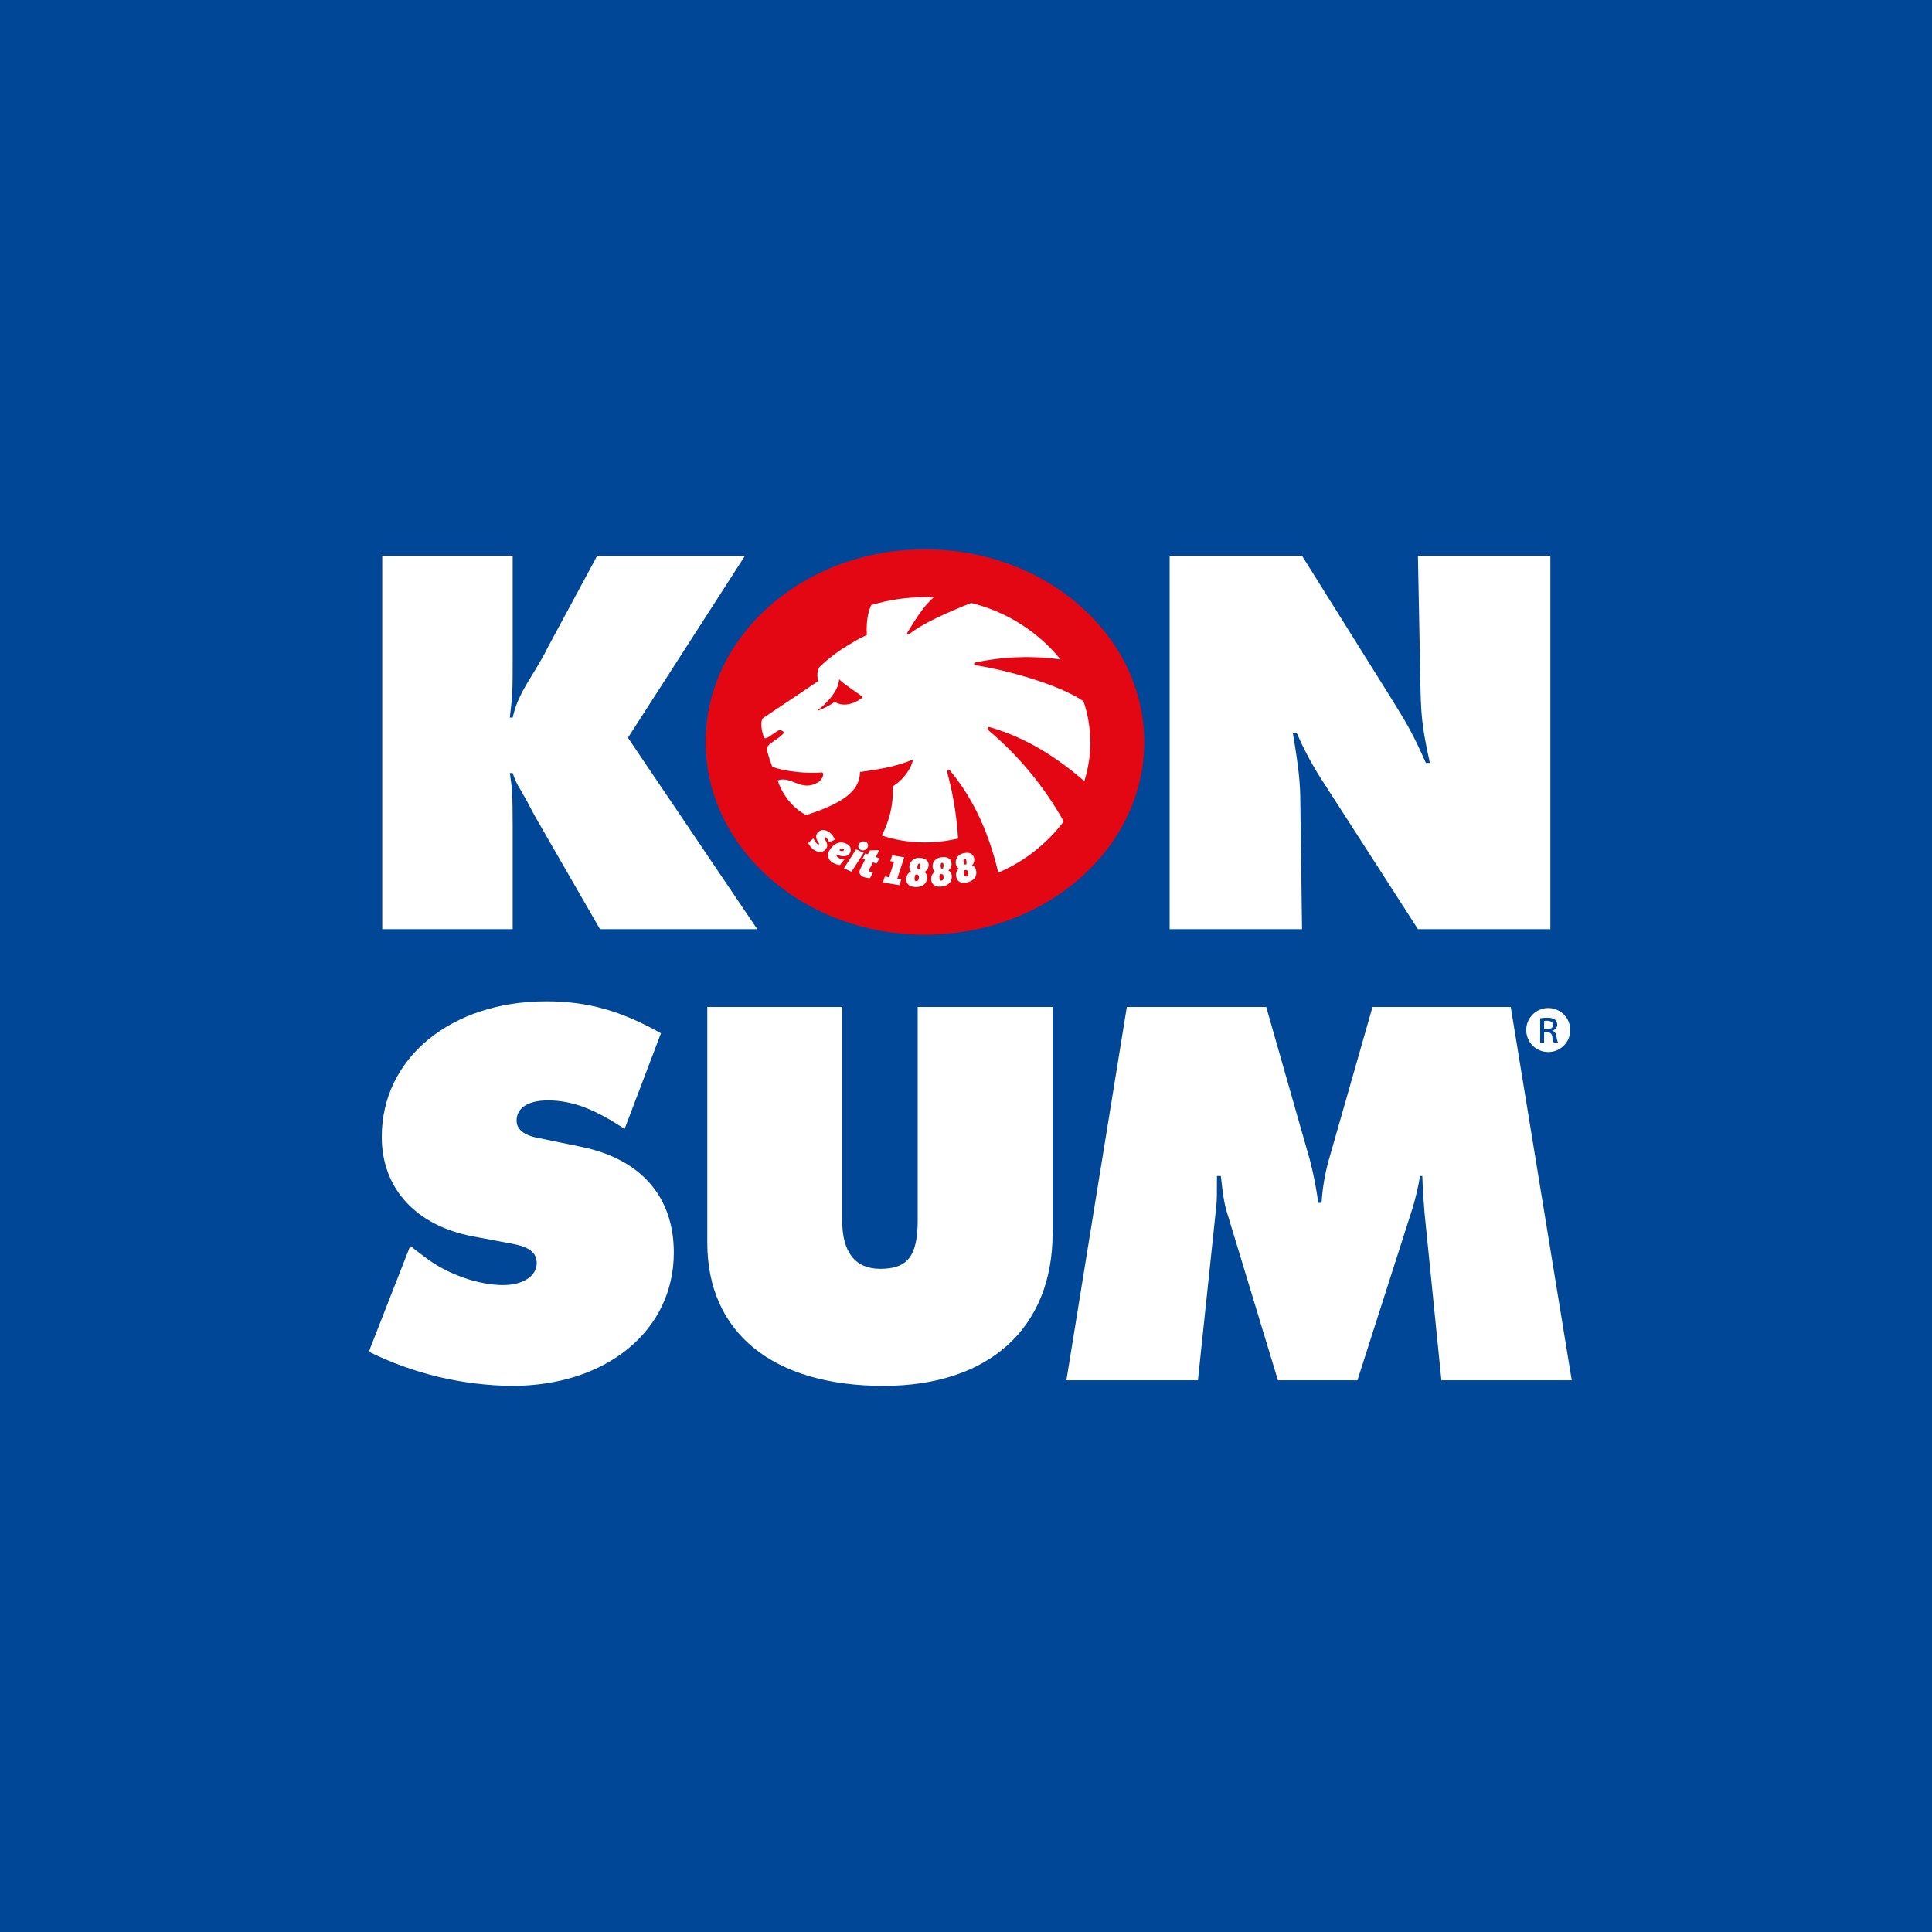
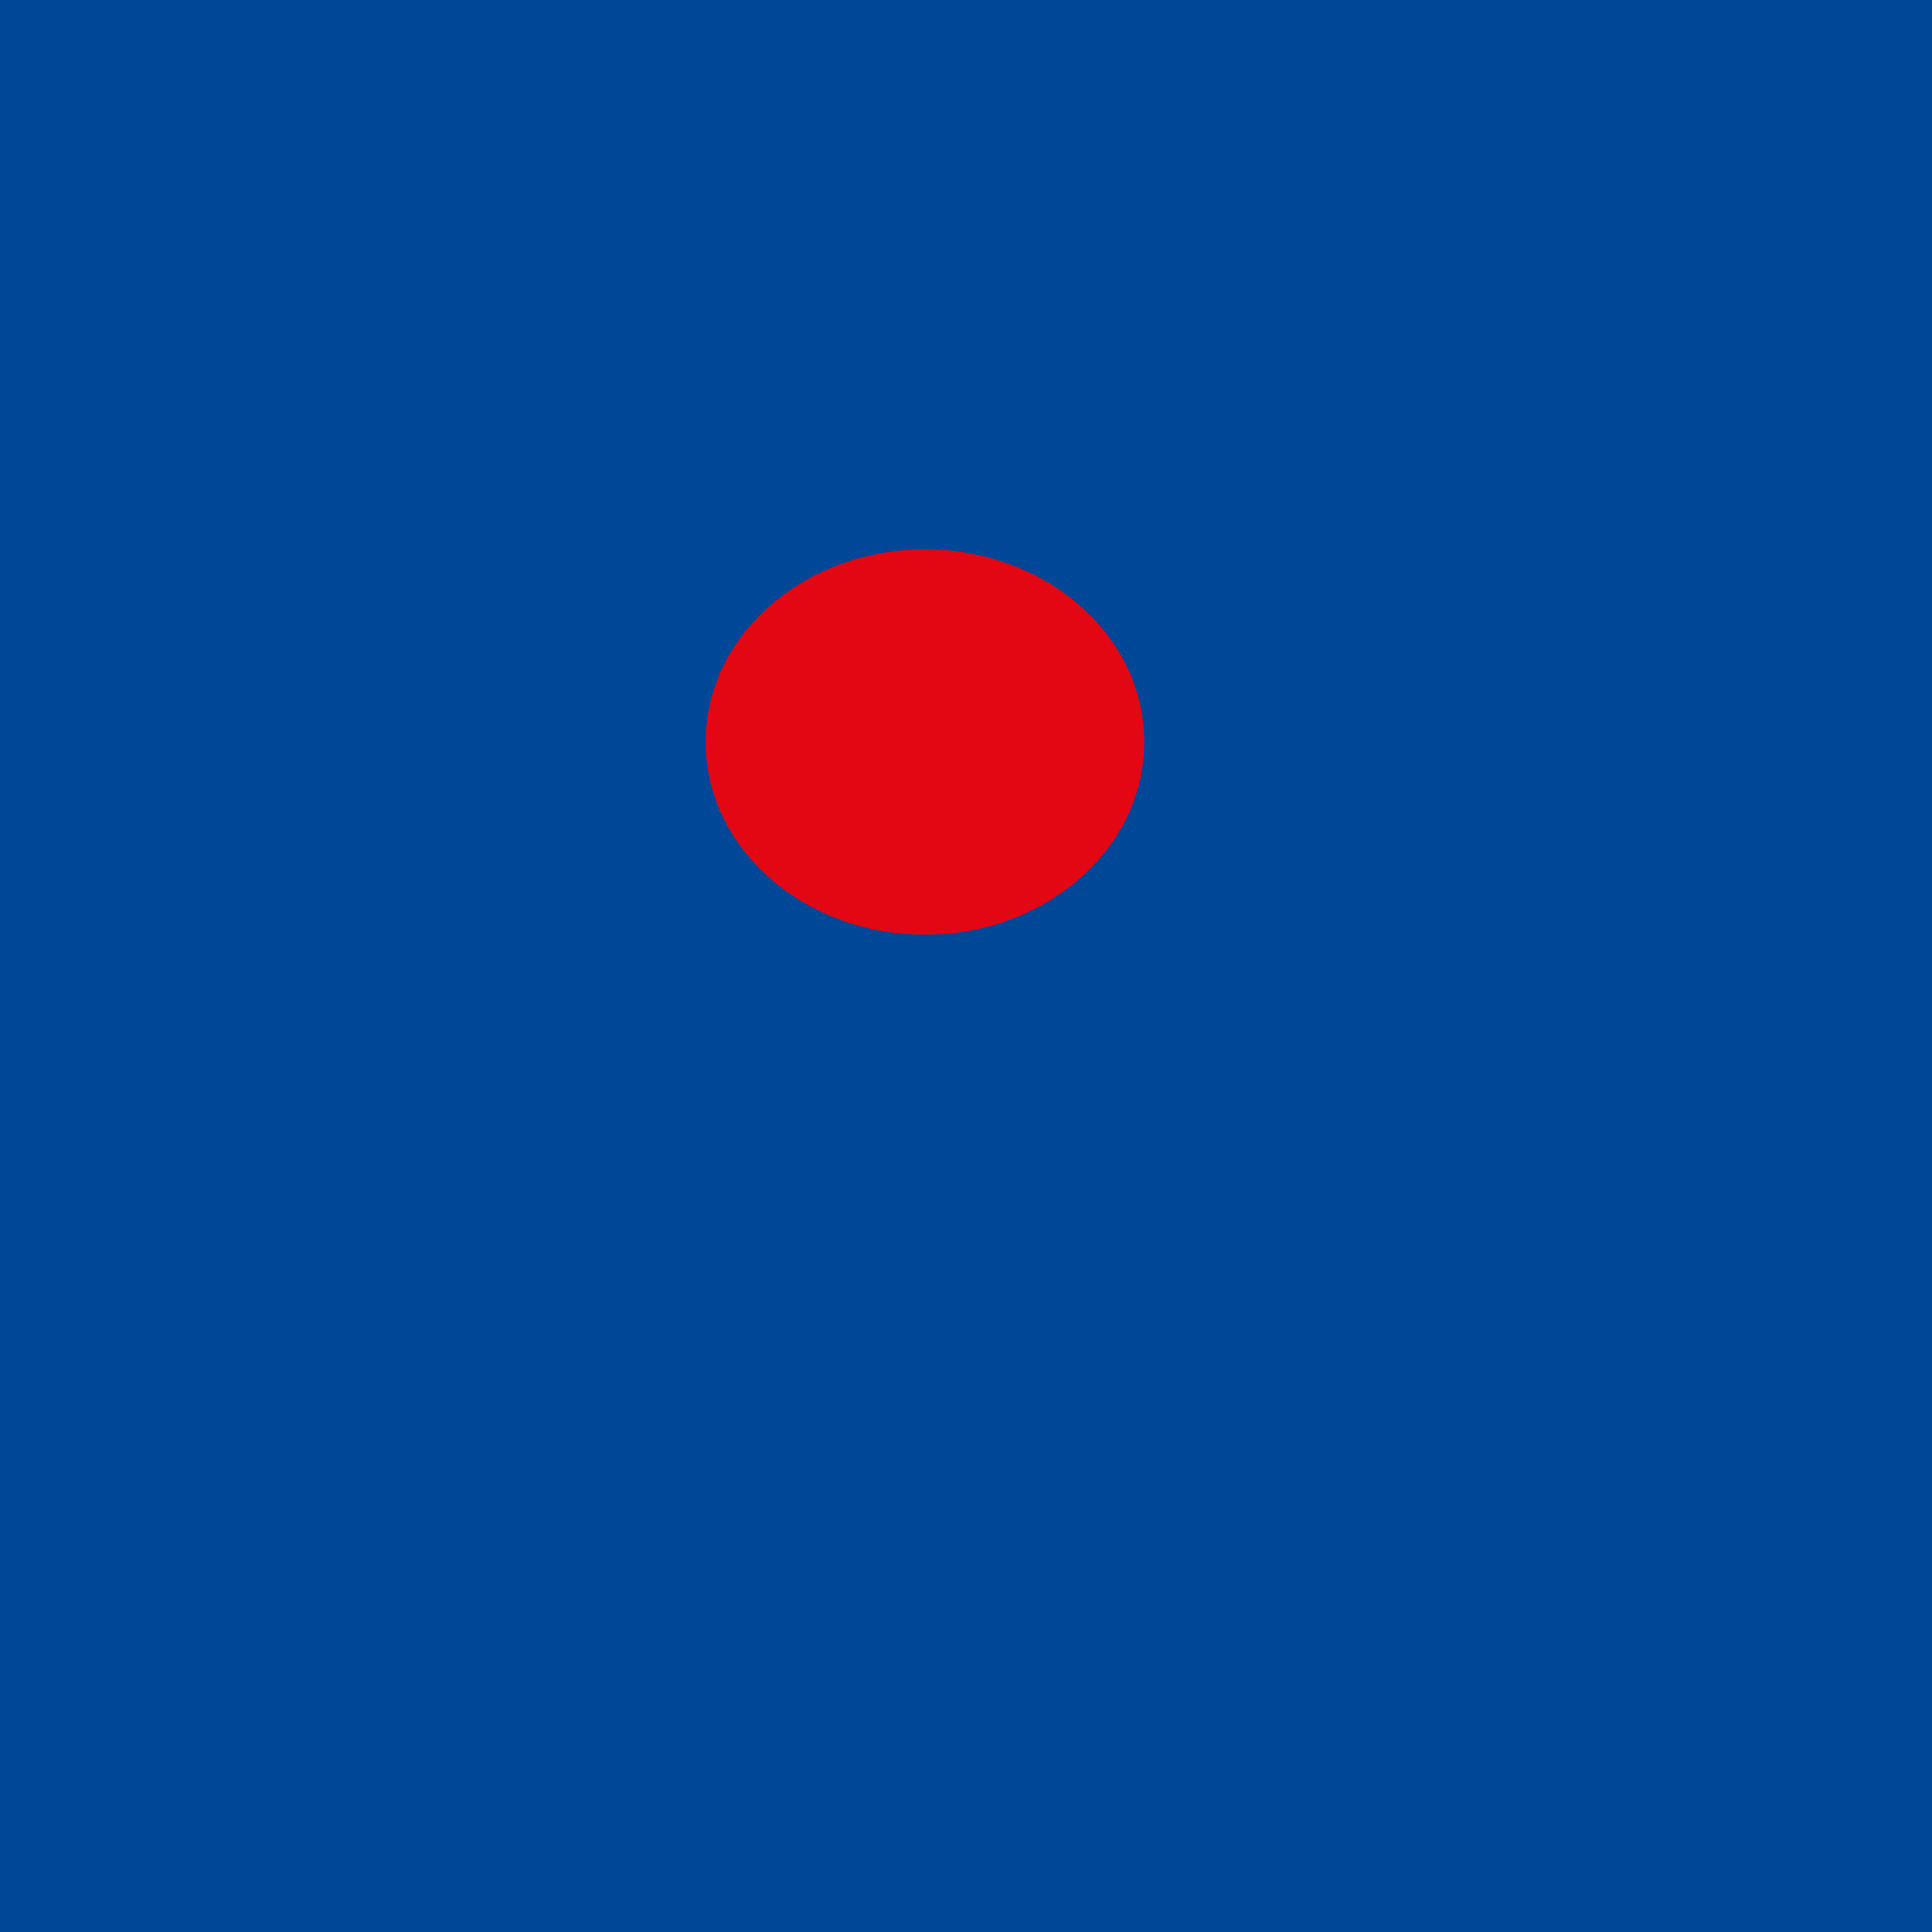
<svg xmlns="http://www.w3.org/2000/svg" width="64" height="64" viewBox="0 0 64 64" fill="none">
  <rect x="0" y="0" width="64" height="64" fill="#333333" stroke="none" />
  <g clip-path="url(#clip0_453_1289)">
    <path d="M64 0H0V64H64V0Z" fill="#004798" />
-     <path d="M12.662 18.412H16.983V21.805C16.983 22.824 16.983 22.974 16.889 23.77H16.983C17.075 23.363 17.205 23.066 17.501 22.567C17.835 22.028 18.059 21.638 18.113 21.508L19.781 18.413H24.676L20.801 24.438L25.084 30.779H19.875L17.835 27.237C17.484 26.627 17.687 26.939 17.243 26.162C17.131 25.989 17.044 25.802 16.983 25.606H16.889C16.963 26.088 16.983 26.347 16.983 27.368V30.779H12.662V18.412ZM38.746 18.412H43.132L46.044 23.066C46.668 24.067 46.8 24.308 47.234 25.272H47.366C47.103 24.048 47.065 23.751 47.047 22.324L46.971 18.412H51.358V30.779H46.971L43.831 25.903C43.496 25.392 43.205 24.852 42.962 24.292H42.829C43.019 25.418 43.075 25.958 43.075 26.57L43.132 30.779H38.746V18.412ZM22.321 41.494C22.321 44.072 20.097 45.909 16.963 45.909C15.316 45.893 13.694 45.506 12.218 44.777L13.589 41.274L14.072 41.641C14.795 42.2 15.833 42.57 16.667 42.57C17.317 42.57 17.779 42.274 17.779 41.846C17.779 41.494 17.538 41.308 16.963 41.2L15.667 40.957C13.794 40.606 12.646 39.382 12.646 37.658C12.646 35.062 14.925 33.17 18.096 33.17C19.467 33.17 20.579 33.486 21.895 34.228L20.69 37.398C19.689 36.732 18.948 36.452 18.149 36.452C17.502 36.452 17.113 36.694 17.113 37.12C17.113 37.398 17.334 37.604 17.816 37.694L19.263 37.992C21.247 38.398 22.321 39.66 22.321 41.494ZM30.4 40.421C30.4 41.608 30.067 42.032 29.159 42.032C28.323 42.032 27.898 41.476 27.898 40.421V33.356H23.43V41.162C23.43 44.147 25.598 45.909 29.271 45.909C32.756 45.909 34.869 43.998 34.869 40.847V33.356H30.4V40.421ZM50.045 33.356H45.467L44.021 38.417C43.889 38.883 43.808 39.362 43.779 39.845H43.669C43.605 39.364 43.512 38.887 43.389 38.417L41.945 33.356H37.328L35.326 45.723H39.683L40.295 39.92C40.313 39.716 40.313 39.55 40.313 38.957H40.442C40.517 39.661 40.572 39.956 40.684 40.289L42.333 45.723H44.967L46.801 39.996C46.901 39.654 46.981 39.308 47.042 38.957H47.116C47.136 39.493 47.154 39.736 47.19 40.179L47.748 45.723H52.066L50.045 33.356Z" fill="white" />
    <path fill-rule="evenodd" clip-rule="evenodd" d="M23.375 24.579C23.375 21.056 26.627 18.197 30.64 18.197C34.652 18.197 37.904 21.056 37.904 24.579C37.904 28.103 34.651 30.963 30.64 30.963C26.628 30.963 23.375 28.104 23.375 24.579Z" fill="#E30613" />
-     <path d="M32.786 24.088C33.72 24.357 34.74 24.856 35.92 25.875C36.193 25.013 36.183 24.086 35.892 23.229C35.056 22.663 33.328 22.193 32.31 22.036C32.299 22.035 32.289 22.031 32.282 22.023C32.274 22.016 32.269 22.006 32.267 21.995C32.266 21.984 32.269 21.974 32.275 21.965C32.282 21.956 32.291 21.95 32.301 21.947C33.232 21.749 34.19 21.714 35.132 21.844C34.374 20.915 33.334 20.259 32.17 19.974C31.393 20.283 30.552 20.654 30.116 21.009C30.109 21.015 30.1 21.018 30.091 21.018C30.082 21.018 30.073 21.015 30.066 21.009C30.058 21.004 30.053 20.996 30.051 20.987C30.049 20.979 30.05 20.969 30.055 20.961C30.329 20.508 30.61 20.06 30.93 19.789C30.834 19.785 30.737 19.783 30.639 19.782C30.036 19.782 29.437 19.87 28.859 20.044C28.699 20.387 28.702 20.824 28.714 21.035C28.543 21.112 28.378 21.2 28.219 21.299C27.838 21.515 27.485 21.776 27.166 22.077C27.056 22.189 27.059 22.446 27.111 22.557C27.112 22.56 26.08 23.254 25.28 23.785C25.259 23.805 25.244 23.831 25.237 23.86C25.174 24.102 25.313 24.439 25.313 24.439C25.34 24.482 25.443 24.43 25.48 24.401L25.764 24.209C25.782 24.198 25.802 24.192 25.823 24.189C25.843 24.187 25.864 24.19 25.884 24.197C25.916 24.213 25.983 24.238 25.958 24.293C25.873 24.379 25.778 24.455 25.676 24.52C25.562 24.615 25.369 24.689 25.409 24.871C25.457 25.046 25.514 25.219 25.579 25.388C25.617 25.441 26.384 25.652 27.241 25.587C27.318 25.656 27.22 25.845 27.104 25.913C26.534 26.253 26.223 25.684 25.76 25.854C26.058 26.719 26.71 27.005 26.711 26.998C28.169 26.537 28.477 26.072 28.489 25.573C29.011 25.5 29.699 25.404 30.247 25.155C30.208 25.4 29.969 25.806 29.575 26.048C29.601 26.614 29.475 27.177 29.21 27.677C29.67 27.831 30.152 27.908 30.637 27.907C30.941 27.908 31.244 27.878 31.542 27.818L31.738 27.779C31.693 27.036 31.572 26.3 31.378 25.581C31.375 25.569 31.376 25.556 31.381 25.544C31.386 25.533 31.396 25.523 31.407 25.518C31.419 25.512 31.432 25.511 31.445 25.514C31.458 25.517 31.469 25.524 31.477 25.534C32.107 26.294 32.697 27.334 33.07 28.907C33.929 28.541 34.676 27.956 35.237 27.211C34.593 26.058 33.744 25.031 32.732 24.182C32.722 24.174 32.715 24.162 32.713 24.15C32.711 24.137 32.713 24.124 32.719 24.113C32.726 24.102 32.736 24.094 32.748 24.089C32.76 24.084 32.773 24.084 32.786 24.088ZM28.552 23.12C28.391 23.253 27.987 23.461 27.651 23.25C27.479 23.372 27.291 23.471 27.093 23.542C27.092 23.543 27.09 23.543 27.089 23.543C27.087 23.543 27.085 23.542 27.083 23.541C27.081 23.54 27.079 23.538 27.078 23.536C27.077 23.534 27.077 23.531 27.078 23.528C27.079 23.525 27.081 23.523 27.084 23.522C27.284 23.401 27.784 22.907 27.795 22.519C27.795 22.517 27.796 22.514 27.797 22.512C27.799 22.51 27.801 22.509 27.803 22.508C27.806 22.508 27.808 22.508 27.811 22.509C27.813 22.51 27.815 22.512 27.816 22.514C27.863 22.597 28.54 23.053 28.558 23.067C28.562 23.07 28.565 23.075 28.567 23.079C28.569 23.084 28.57 23.089 28.569 23.095C28.568 23.1 28.566 23.105 28.563 23.109C28.56 23.113 28.556 23.117 28.552 23.12H28.552ZM26.947 27.77C26.975 27.844 27.02 27.91 27.078 27.964C27.099 27.98 27.114 27.988 27.129 27.969C27.164 27.924 26.941 27.772 27.082 27.59C27.183 27.46 27.35 27.476 27.48 27.577C27.56 27.637 27.621 27.721 27.655 27.816L27.467 27.902C27.447 27.844 27.415 27.792 27.372 27.749C27.359 27.739 27.337 27.722 27.32 27.743C27.275 27.8 27.494 27.952 27.36 28.123C27.246 28.27 27.078 28.242 26.936 28.131C26.864 28.078 26.807 28.006 26.774 27.922L26.947 27.77ZM27.725 28.303C27.706 28.341 27.709 28.382 27.77 28.418C27.834 28.45 27.903 28.466 27.974 28.465L27.823 28.656C27.742 28.648 27.665 28.622 27.595 28.58C27.556 28.563 27.522 28.537 27.495 28.505C27.468 28.473 27.448 28.435 27.438 28.394C27.428 28.353 27.427 28.31 27.436 28.269C27.444 28.227 27.462 28.189 27.488 28.155C27.603 27.958 27.831 27.83 28.058 27.962C28.085 27.973 28.109 27.99 28.129 28.012C28.149 28.034 28.164 28.06 28.173 28.088C28.182 28.116 28.185 28.146 28.182 28.175C28.178 28.204 28.169 28.233 28.154 28.258C28.056 28.425 27.834 28.366 27.724 28.303H27.725ZM27.951 28.168C27.954 28.163 27.956 28.158 27.957 28.152C27.958 28.147 27.958 28.141 27.956 28.136C27.955 28.131 27.952 28.126 27.948 28.122C27.945 28.118 27.94 28.114 27.935 28.112C27.905 28.095 27.845 28.105 27.803 28.169C27.83 28.184 27.923 28.216 27.951 28.167L27.951 28.168ZM28.612 28.248L28.206 28.877L27.956 28.764L28.361 28.135L28.612 28.248ZM28.676 27.893C28.692 27.898 28.707 27.908 28.72 27.92C28.733 27.932 28.742 27.947 28.749 27.964C28.755 27.98 28.758 27.997 28.757 28.015C28.756 28.033 28.751 28.05 28.742 28.065C28.734 28.087 28.721 28.106 28.705 28.122C28.689 28.138 28.669 28.151 28.648 28.159C28.626 28.168 28.603 28.171 28.581 28.17C28.558 28.169 28.535 28.163 28.515 28.153C28.497 28.147 28.482 28.137 28.469 28.124C28.456 28.111 28.447 28.095 28.44 28.078C28.434 28.061 28.432 28.043 28.433 28.025C28.435 28.007 28.44 27.989 28.45 27.974C28.458 27.953 28.471 27.933 28.487 27.918C28.503 27.902 28.523 27.89 28.544 27.882C28.566 27.874 28.589 27.871 28.611 27.873C28.634 27.875 28.656 27.881 28.676 27.892L28.676 27.893ZM28.918 28.567L28.797 28.795C28.794 28.801 28.791 28.808 28.789 28.815C28.786 28.82 28.784 28.827 28.784 28.833C28.783 28.84 28.785 28.846 28.788 28.852C28.79 28.857 28.794 28.862 28.799 28.866C28.805 28.87 28.811 28.873 28.817 28.874C28.851 28.884 28.887 28.888 28.923 28.886L28.822 29.088C28.753 29.089 28.684 29.078 28.619 29.055C28.478 29.006 28.452 28.911 28.482 28.823C28.49 28.801 28.5 28.779 28.511 28.759L28.657 28.478L28.57 28.448L28.662 28.271L28.748 28.301L28.817 28.171L29.13 28.162L29.01 28.391L29.129 28.431L29.038 28.608L28.918 28.567ZM29.311 29.036L29.45 29.06L29.617 28.55L29.492 28.529L29.556 28.333L29.954 28.4L29.722 29.106L29.858 29.129L29.794 29.323L29.249 29.231L29.311 29.036ZM30.123 28.706C30.126 28.663 30.137 28.622 30.157 28.584C30.177 28.546 30.204 28.512 30.237 28.485C30.27 28.459 30.309 28.439 30.35 28.427C30.391 28.416 30.434 28.414 30.477 28.42C30.667 28.428 30.767 28.523 30.762 28.661C30.76 28.708 30.747 28.753 30.722 28.793C30.698 28.832 30.664 28.865 30.623 28.887C30.654 28.906 30.678 28.933 30.694 28.964C30.71 28.996 30.716 29.031 30.713 29.066C30.704 29.295 30.533 29.392 30.315 29.383C30.098 29.375 30.014 29.258 30.02 29.116C30.02 29.064 30.036 29.014 30.063 28.97C30.091 28.926 30.129 28.89 30.176 28.867C30.14 28.821 30.121 28.764 30.123 28.706L30.123 28.706ZM30.297 29.099C30.294 29.153 30.307 29.189 30.349 29.19C30.419 29.193 30.438 29.124 30.441 29.058C30.442 29.019 30.427 28.981 30.389 28.975L30.331 28.968C30.31 29.008 30.298 29.053 30.297 29.099L30.297 29.099ZM30.39 28.726C30.388 28.765 30.398 28.794 30.42 28.796L30.459 28.8C30.479 28.759 30.49 28.713 30.492 28.667C30.494 28.629 30.478 28.608 30.453 28.607C30.404 28.605 30.392 28.677 30.39 28.726L30.39 28.726ZM30.894 28.725C30.875 28.53 31.025 28.411 31.205 28.394C31.394 28.375 31.507 28.456 31.52 28.594C31.525 28.64 31.518 28.686 31.5 28.729C31.481 28.771 31.452 28.808 31.414 28.836C31.447 28.85 31.474 28.873 31.494 28.902C31.514 28.931 31.526 28.966 31.527 29.001C31.55 29.228 31.393 29.348 31.177 29.369C30.96 29.39 30.861 29.286 30.847 29.144C30.841 29.093 30.849 29.041 30.87 28.994C30.891 28.947 30.925 28.906 30.967 28.877C30.926 28.836 30.9 28.782 30.894 28.724L30.894 28.725ZM31.12 29.09C31.125 29.143 31.142 29.177 31.184 29.173C31.254 29.166 31.263 29.095 31.256 29.03C31.253 28.991 31.232 28.956 31.194 28.955H31.135C31.12 28.998 31.115 29.044 31.12 29.09L31.12 29.09ZM31.161 28.708C31.164 28.746 31.178 28.774 31.2 28.773L31.239 28.772C31.253 28.728 31.259 28.682 31.254 28.636C31.251 28.598 31.232 28.58 31.207 28.581C31.158 28.586 31.156 28.659 31.161 28.708L31.161 28.708ZM31.665 28.636C31.656 28.594 31.655 28.551 31.664 28.509C31.672 28.467 31.689 28.428 31.713 28.393C31.738 28.358 31.769 28.328 31.806 28.306C31.842 28.284 31.883 28.27 31.925 28.264C32.11 28.219 32.233 28.283 32.266 28.417C32.277 28.462 32.277 28.509 32.264 28.554C32.252 28.599 32.228 28.639 32.196 28.672C32.23 28.682 32.26 28.7 32.284 28.726C32.308 28.752 32.324 28.784 32.331 28.819C32.385 29.041 32.248 29.181 32.037 29.233C31.826 29.285 31.713 29.196 31.679 29.058C31.665 29.008 31.666 28.955 31.68 28.905C31.695 28.856 31.722 28.811 31.76 28.776C31.713 28.741 31.68 28.692 31.666 28.636L31.665 28.636ZM31.927 28.581C31.936 28.619 31.953 28.644 31.975 28.64L32.013 28.634C32.021 28.588 32.02 28.541 32.009 28.497C32 28.459 31.979 28.444 31.955 28.45C31.907 28.461 31.915 28.533 31.927 28.581L31.927 28.581ZM31.94 28.965C31.953 29.017 31.975 29.048 32.016 29.038C32.084 29.022 32.083 28.95 32.067 28.886C32.058 28.848 32.032 28.816 31.995 28.821L31.937 28.83C31.928 28.875 31.93 28.921 31.941 28.965L31.94 28.965Z" fill="white" />
-     <path d="M51.447 33.955C51.447 34.056 51.355 34.094 51.246 34.094H51.151V33.819C51.183 33.816 51.215 33.814 51.246 33.813C51.394 33.814 51.447 33.885 51.447 33.955ZM52.017 34.121C52.017 34.265 51.974 34.406 51.894 34.526C51.814 34.646 51.7 34.739 51.567 34.795C51.433 34.85 51.287 34.864 51.145 34.836C51.004 34.808 50.874 34.739 50.772 34.637C50.67 34.535 50.601 34.405 50.573 34.263C50.545 34.122 50.559 33.975 50.614 33.842C50.669 33.709 50.763 33.595 50.883 33.515C51.003 33.435 51.144 33.392 51.288 33.392C51.383 33.392 51.478 33.411 51.567 33.448C51.655 33.484 51.736 33.538 51.803 33.606C51.871 33.673 51.925 33.754 51.961 33.842C51.998 33.931 52.017 34.026 52.017 34.121ZM51.614 34.545C51.586 34.481 51.569 34.413 51.562 34.344C51.545 34.225 51.495 34.159 51.423 34.146V34.14C51.469 34.131 51.509 34.106 51.539 34.07C51.568 34.034 51.584 33.989 51.584 33.943C51.587 33.911 51.581 33.879 51.568 33.849C51.555 33.82 51.535 33.795 51.509 33.775C51.432 33.728 51.343 33.706 51.253 33.713C51.175 33.713 51.097 33.72 51.02 33.732V34.545H51.151V34.195H51.243C51.265 34.191 51.286 34.193 51.307 34.198C51.328 34.204 51.347 34.214 51.364 34.227C51.38 34.24 51.394 34.257 51.404 34.276C51.414 34.295 51.42 34.316 51.421 34.337C51.427 34.409 51.445 34.479 51.476 34.545H51.614Z" fill="white" />
  </g>
  <defs>
    <clipPath id="clip0_453_1289">
      <rect width="64" height="64" fill="white" />
    </clipPath>
  </defs>
</svg>